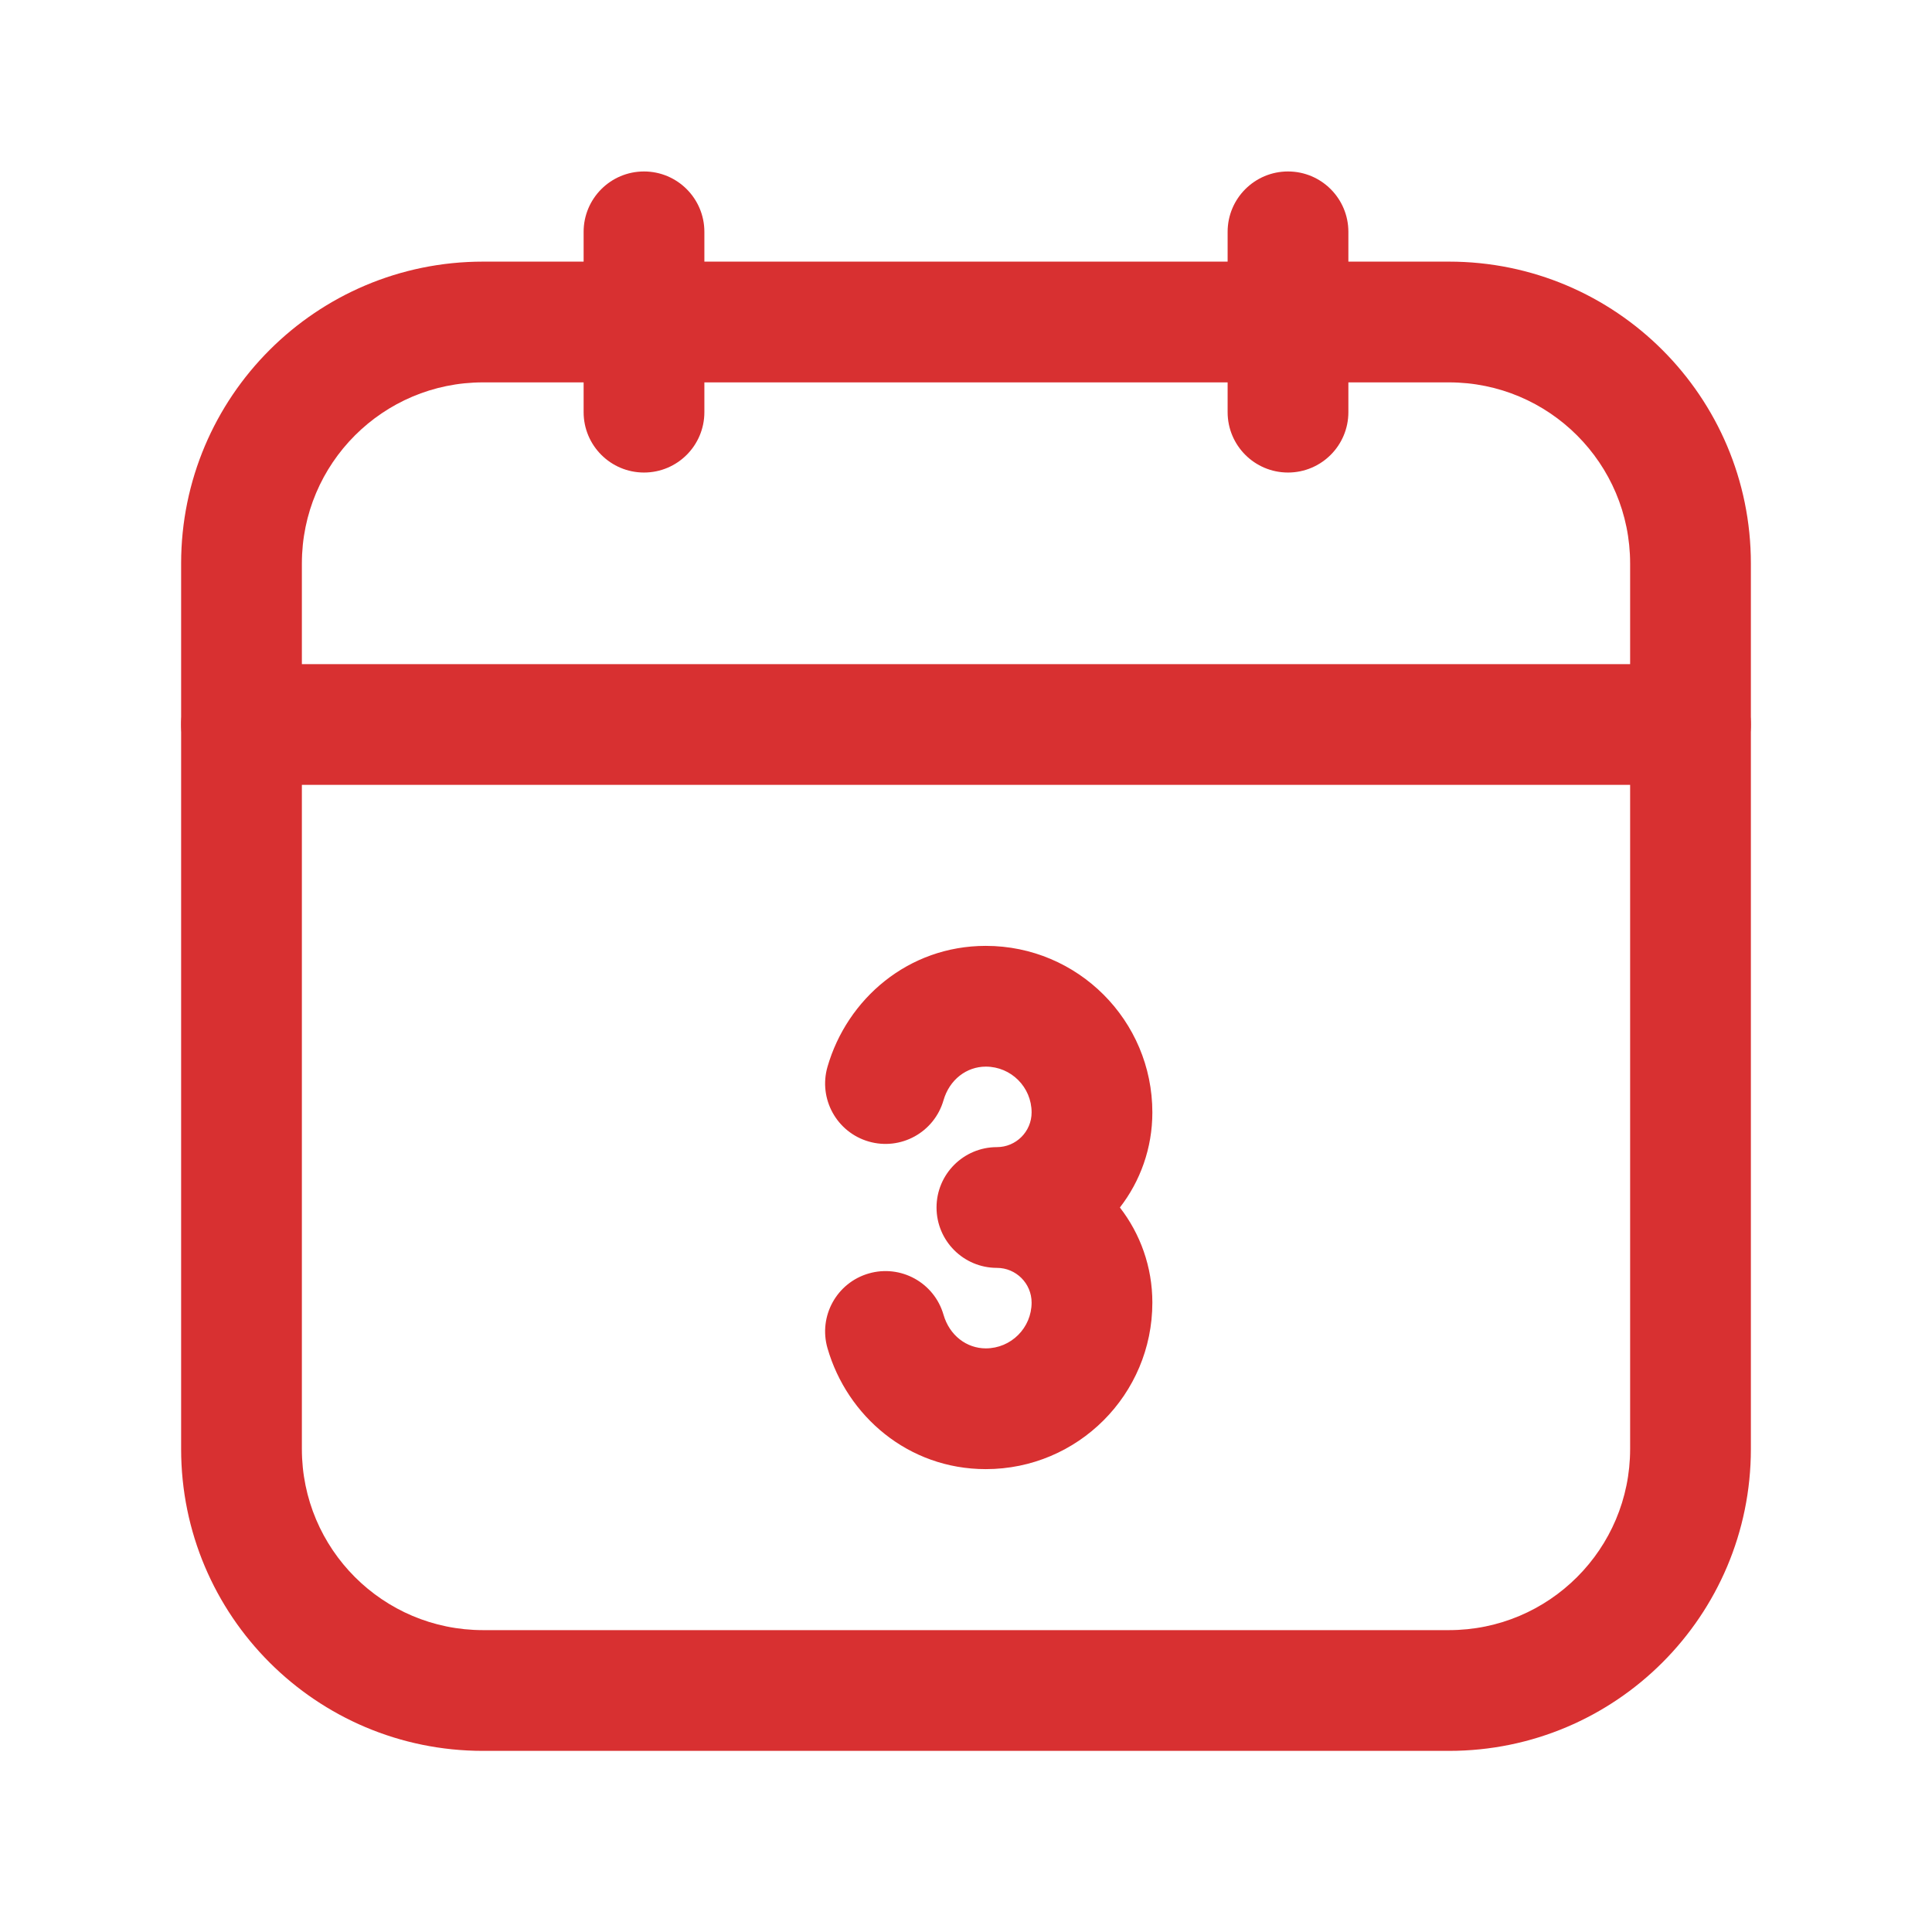
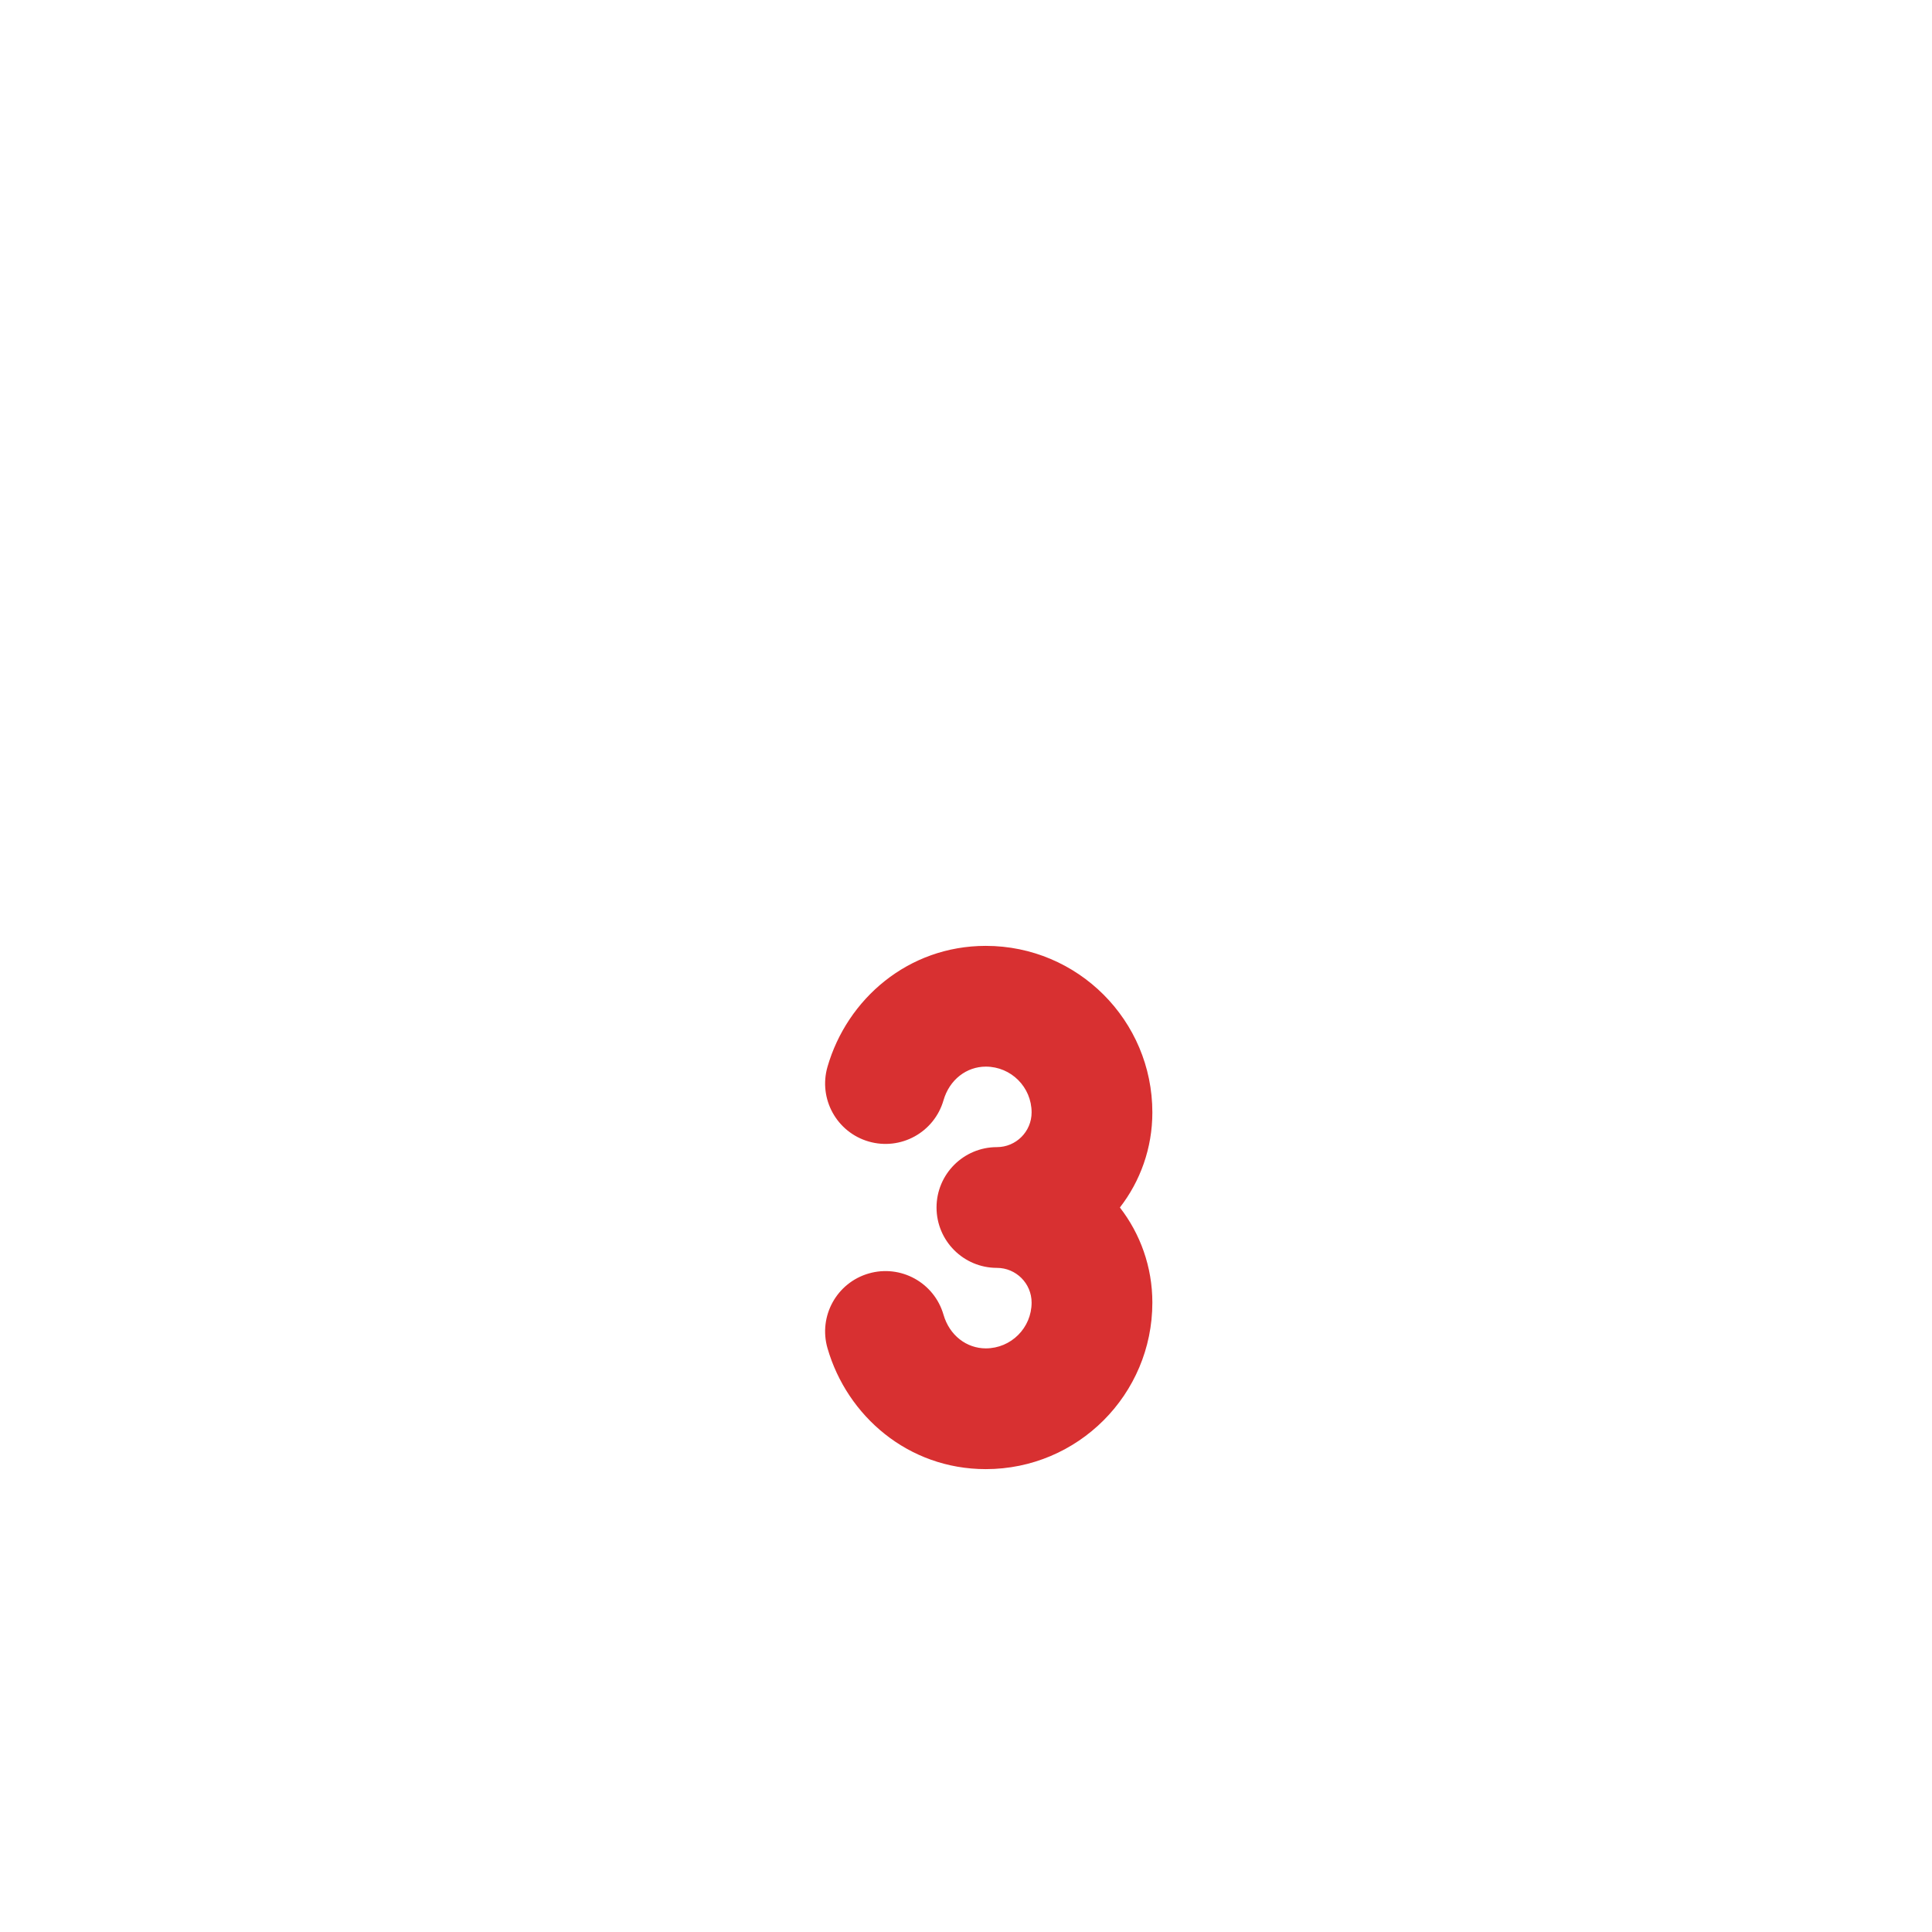
<svg xmlns="http://www.w3.org/2000/svg" width="192" height="192" viewBox="0 0 192 192" fill="none">
-   <path fill-rule="evenodd" clip-rule="evenodd" d="M18 72C18 68.686 20.686 66 24 66H168C171.314 66 174 68.686 174 72C174 75.314 171.314 78 168 78H24C20.686 78 18 75.314 18 72Z" fill="#D83031" />
-   <path fill-rule="evenodd" clip-rule="evenodd" d="M64 17.04C67.314 17.04 70 19.726 70 23.04V40.96C70 44.274 67.314 46.96 64 46.96C60.686 46.96 58 44.274 58 40.96V23.04C58 19.726 60.686 17.04 64 17.04Z" fill="#D83031" />
-   <path fill-rule="evenodd" clip-rule="evenodd" d="M128 17.04C131.314 17.04 134 19.726 134 23.04V40.96C134 44.274 131.314 46.96 128 46.96C124.686 46.96 122 44.274 122 40.96V23.04C122 19.726 124.686 17.04 128 17.04Z" fill="#D83031" />
-   <path fill-rule="evenodd" clip-rule="evenodd" d="M48 38C38.058 38 30 46.058 30 56V144C30 153.942 38.058 162 48 162H144C153.942 162 162 153.942 162 144V56C162 46.058 153.942 38 144 38H48ZM18 56C18 39.43 31.43 26 48 26H144C160.57 26 174 39.43 174 56V144C174 160.57 160.57 174 144 174H48C31.43 174 18 160.57 18 144V56Z" fill="#D83031" />
  <path fill-rule="evenodd" clip-rule="evenodd" d="M97.968 106C96.074 106 94.363 107.273 93.764 109.346C92.844 112.53 89.517 114.364 86.334 113.444C83.15 112.524 81.316 109.197 82.236 106.014C84.181 99.287 90.247 94 97.968 94C107.103 94 114.52 101.403 114.52 110.552C114.52 114.11 113.316 117.388 111.294 120C113.316 122.612 114.52 125.89 114.52 129.448C114.52 138.583 107.117 146 97.968 146C90.247 146 84.181 140.713 82.236 133.986C81.316 130.803 83.15 127.476 86.334 126.556C89.517 125.636 92.844 127.47 93.764 130.654C94.363 132.727 96.074 134 97.968 134C100.483 134 102.52 131.961 102.52 129.448C102.52 127.546 100.974 126 99.072 126C95.758 126 93.072 123.314 93.072 120C93.072 116.686 95.758 114 99.072 114C100.974 114 102.52 112.454 102.52 110.552C102.52 108.037 100.481 106 97.968 106Z" fill="#D83031" />
</svg>